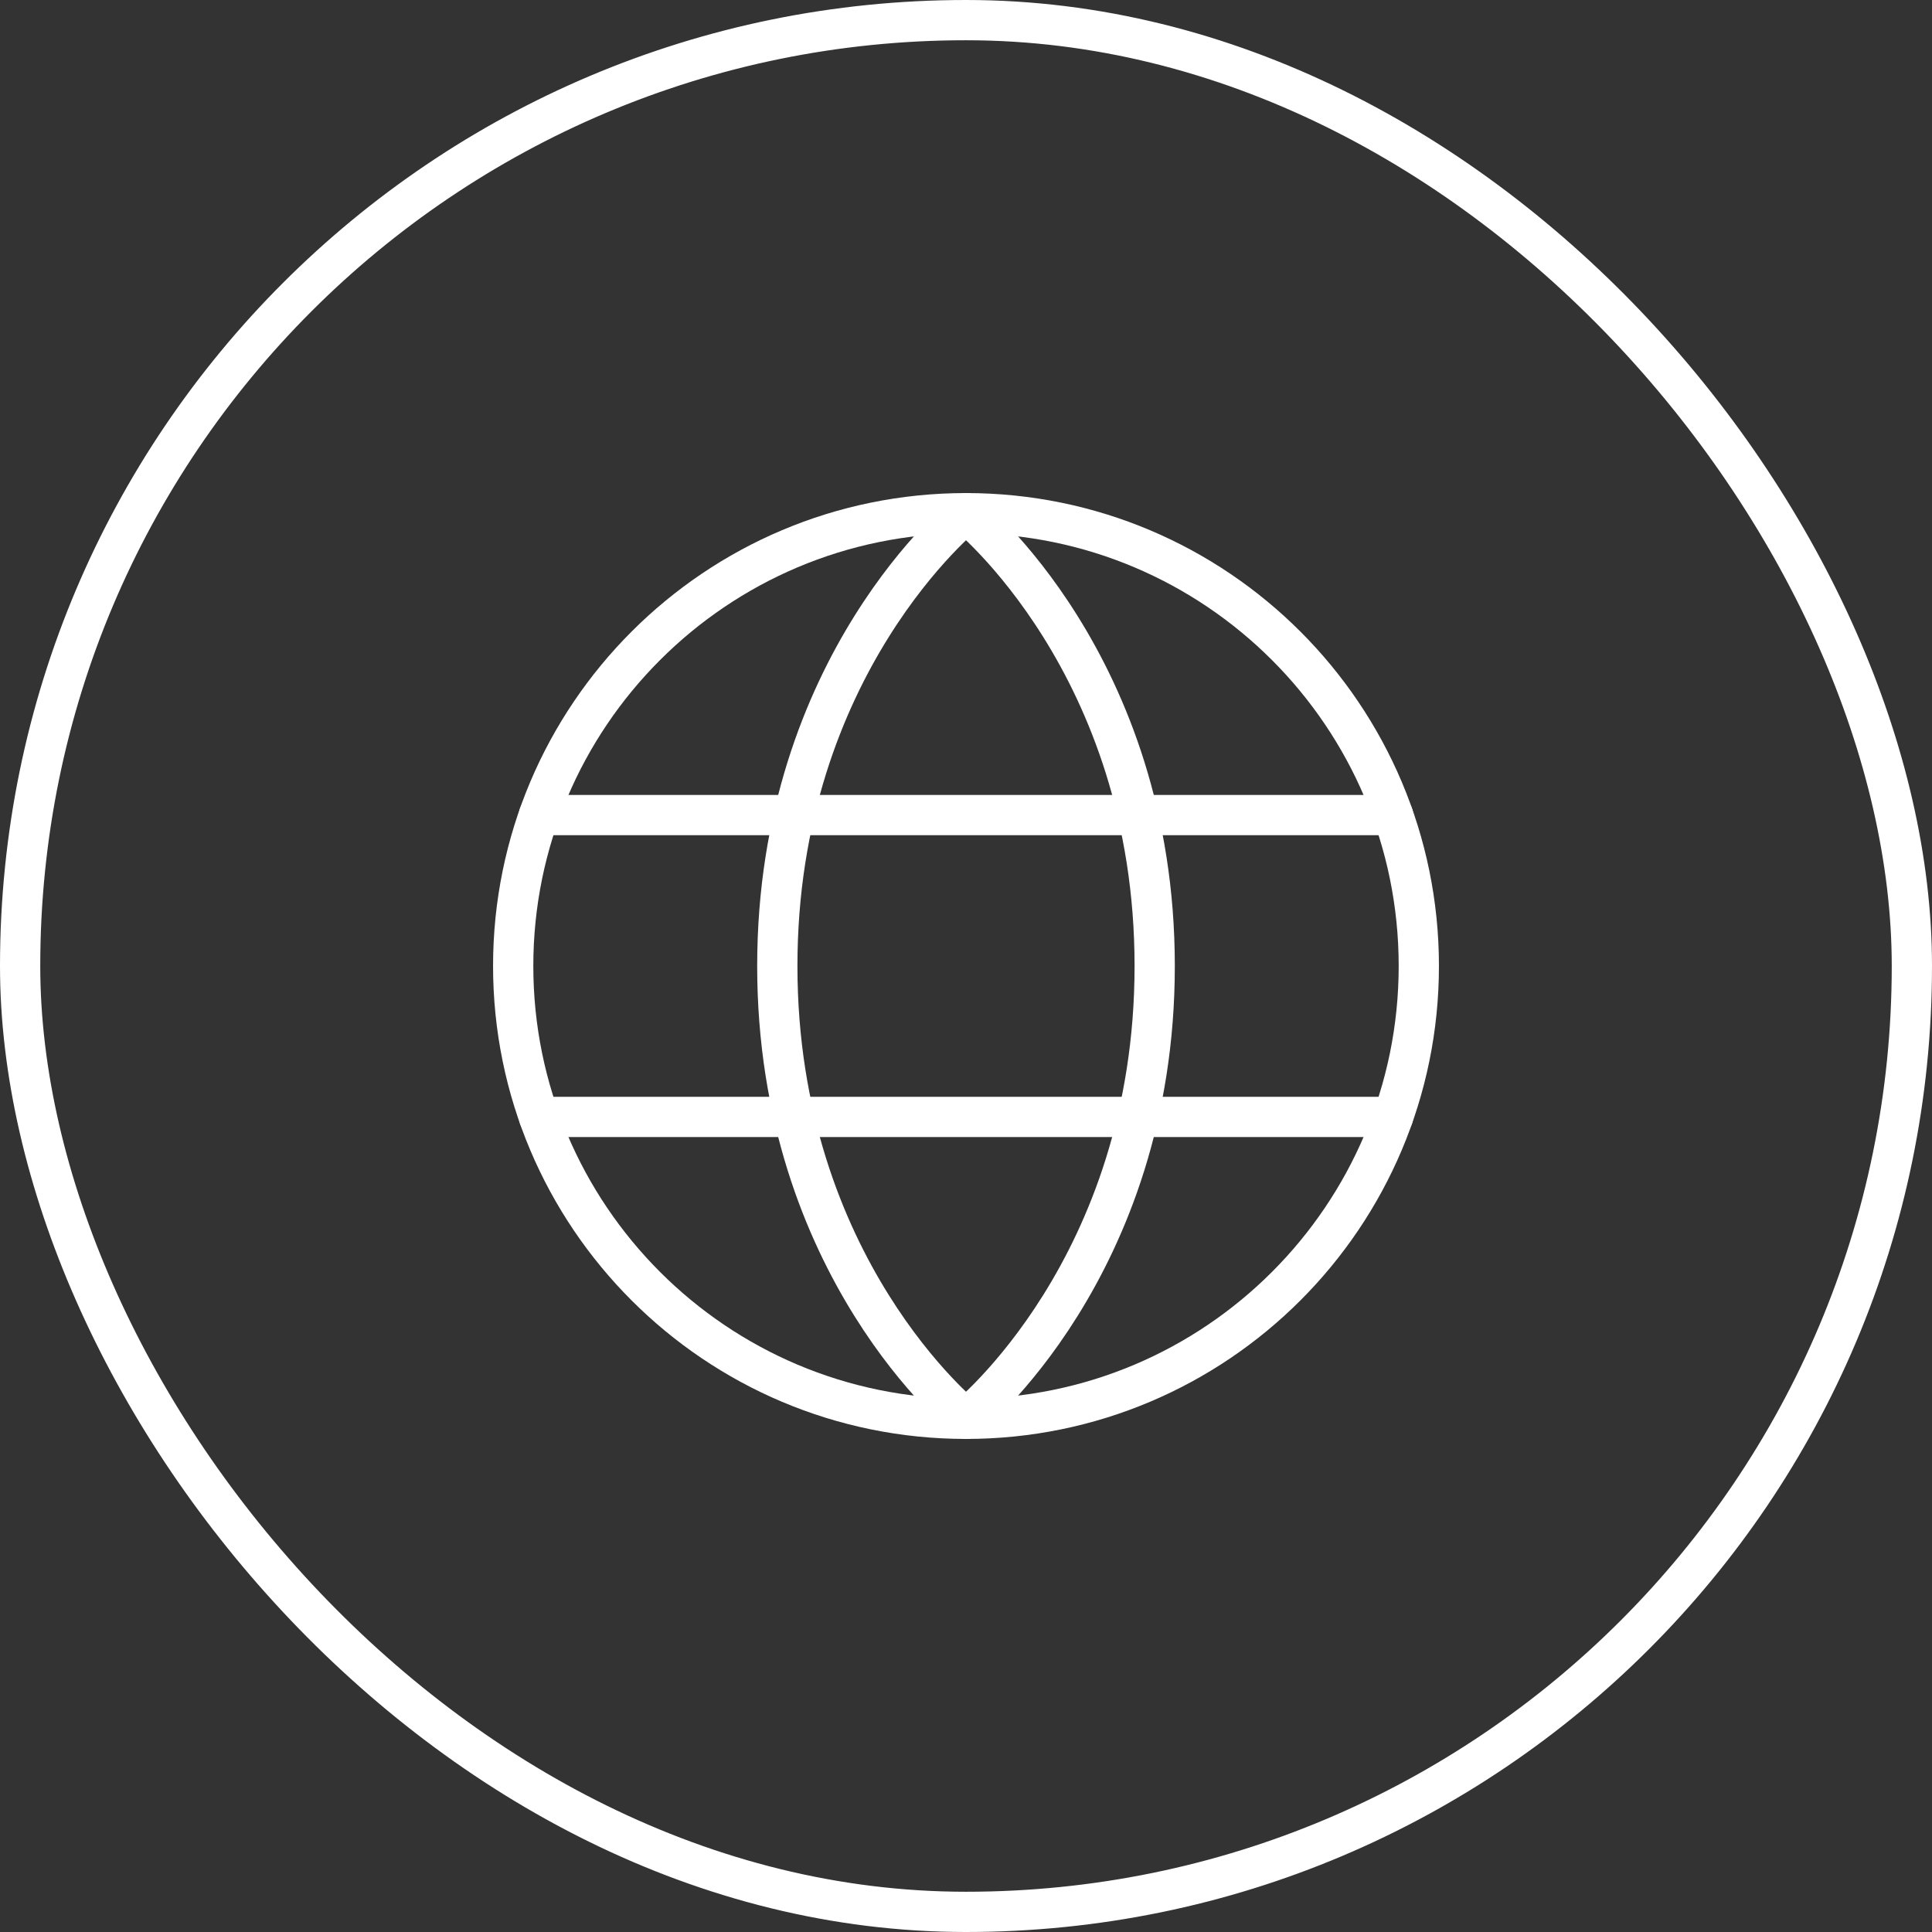
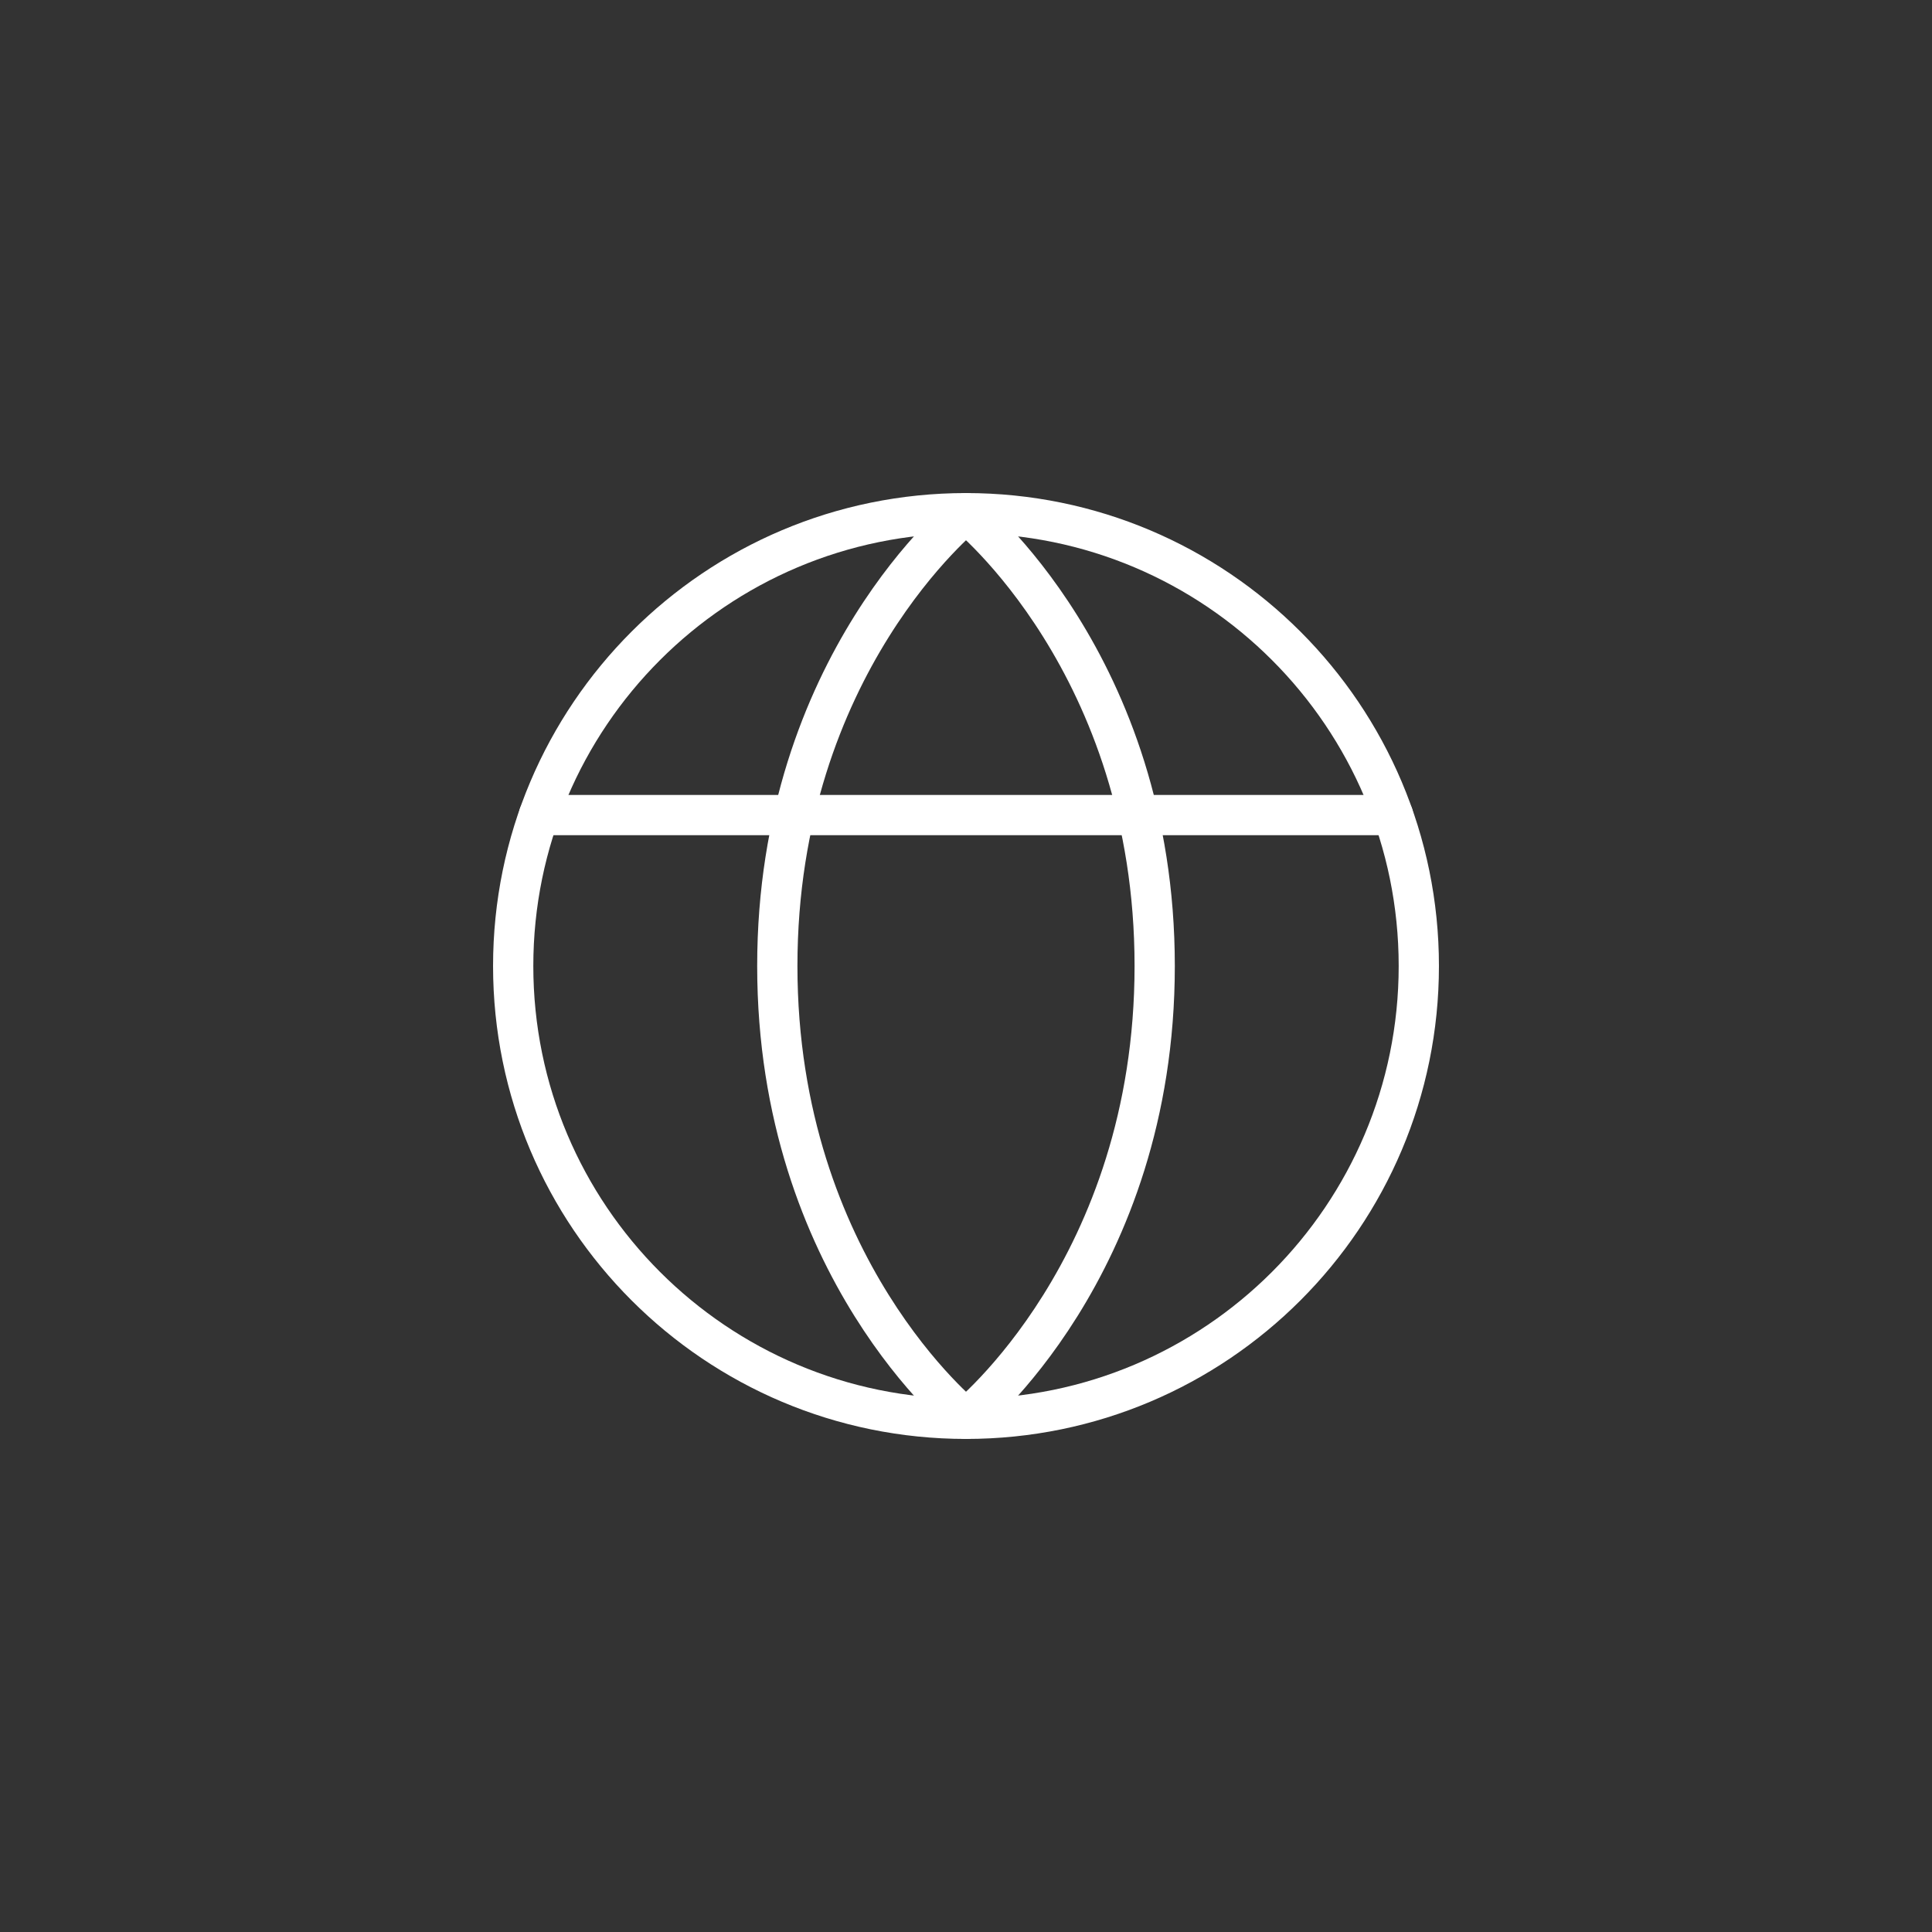
<svg xmlns="http://www.w3.org/2000/svg" width="48" height="48" viewBox="0 0 48 48" fill="none">
  <rect x="0" y="0" width="48" height="48" fill="#333333" stroke="none" />
-   <rect x="0.5" y="0.5" width="47" height="47" rx="23.5" stroke="white" />
  <g clip-path="url(#clip0_122_1044)">
    <path d="M24 35.25C30.213 35.25 35.25 30.213 35.25 24C35.25 17.787 30.213 12.75 24 12.75C17.787 12.75 12.75 17.787 12.75 24C12.75 30.213 17.787 35.25 24 35.25Z" stroke="white" stroke-linecap="round" stroke-linejoin="round" />
    <path d="M28.688 24C28.688 31.5 24 35.25 24 35.25C24 35.25 19.312 31.5 19.312 24C19.312 16.5 24 12.75 24 12.75C24 12.75 28.688 16.5 28.688 24Z" stroke="white" stroke-linecap="round" stroke-linejoin="round" />
    <path d="M13.39 20.25H34.61" stroke="white" stroke-linecap="round" stroke-linejoin="round" />
-     <path d="M13.39 27.75H34.61" stroke="white" stroke-linecap="round" stroke-linejoin="round" />
  </g>
  <defs>
    <clipPath id="clip0_122_1044">
      <rect width="30" height="30" fill="white" transform="translate(9 9)" />
    </clipPath>
  </defs>
</svg>